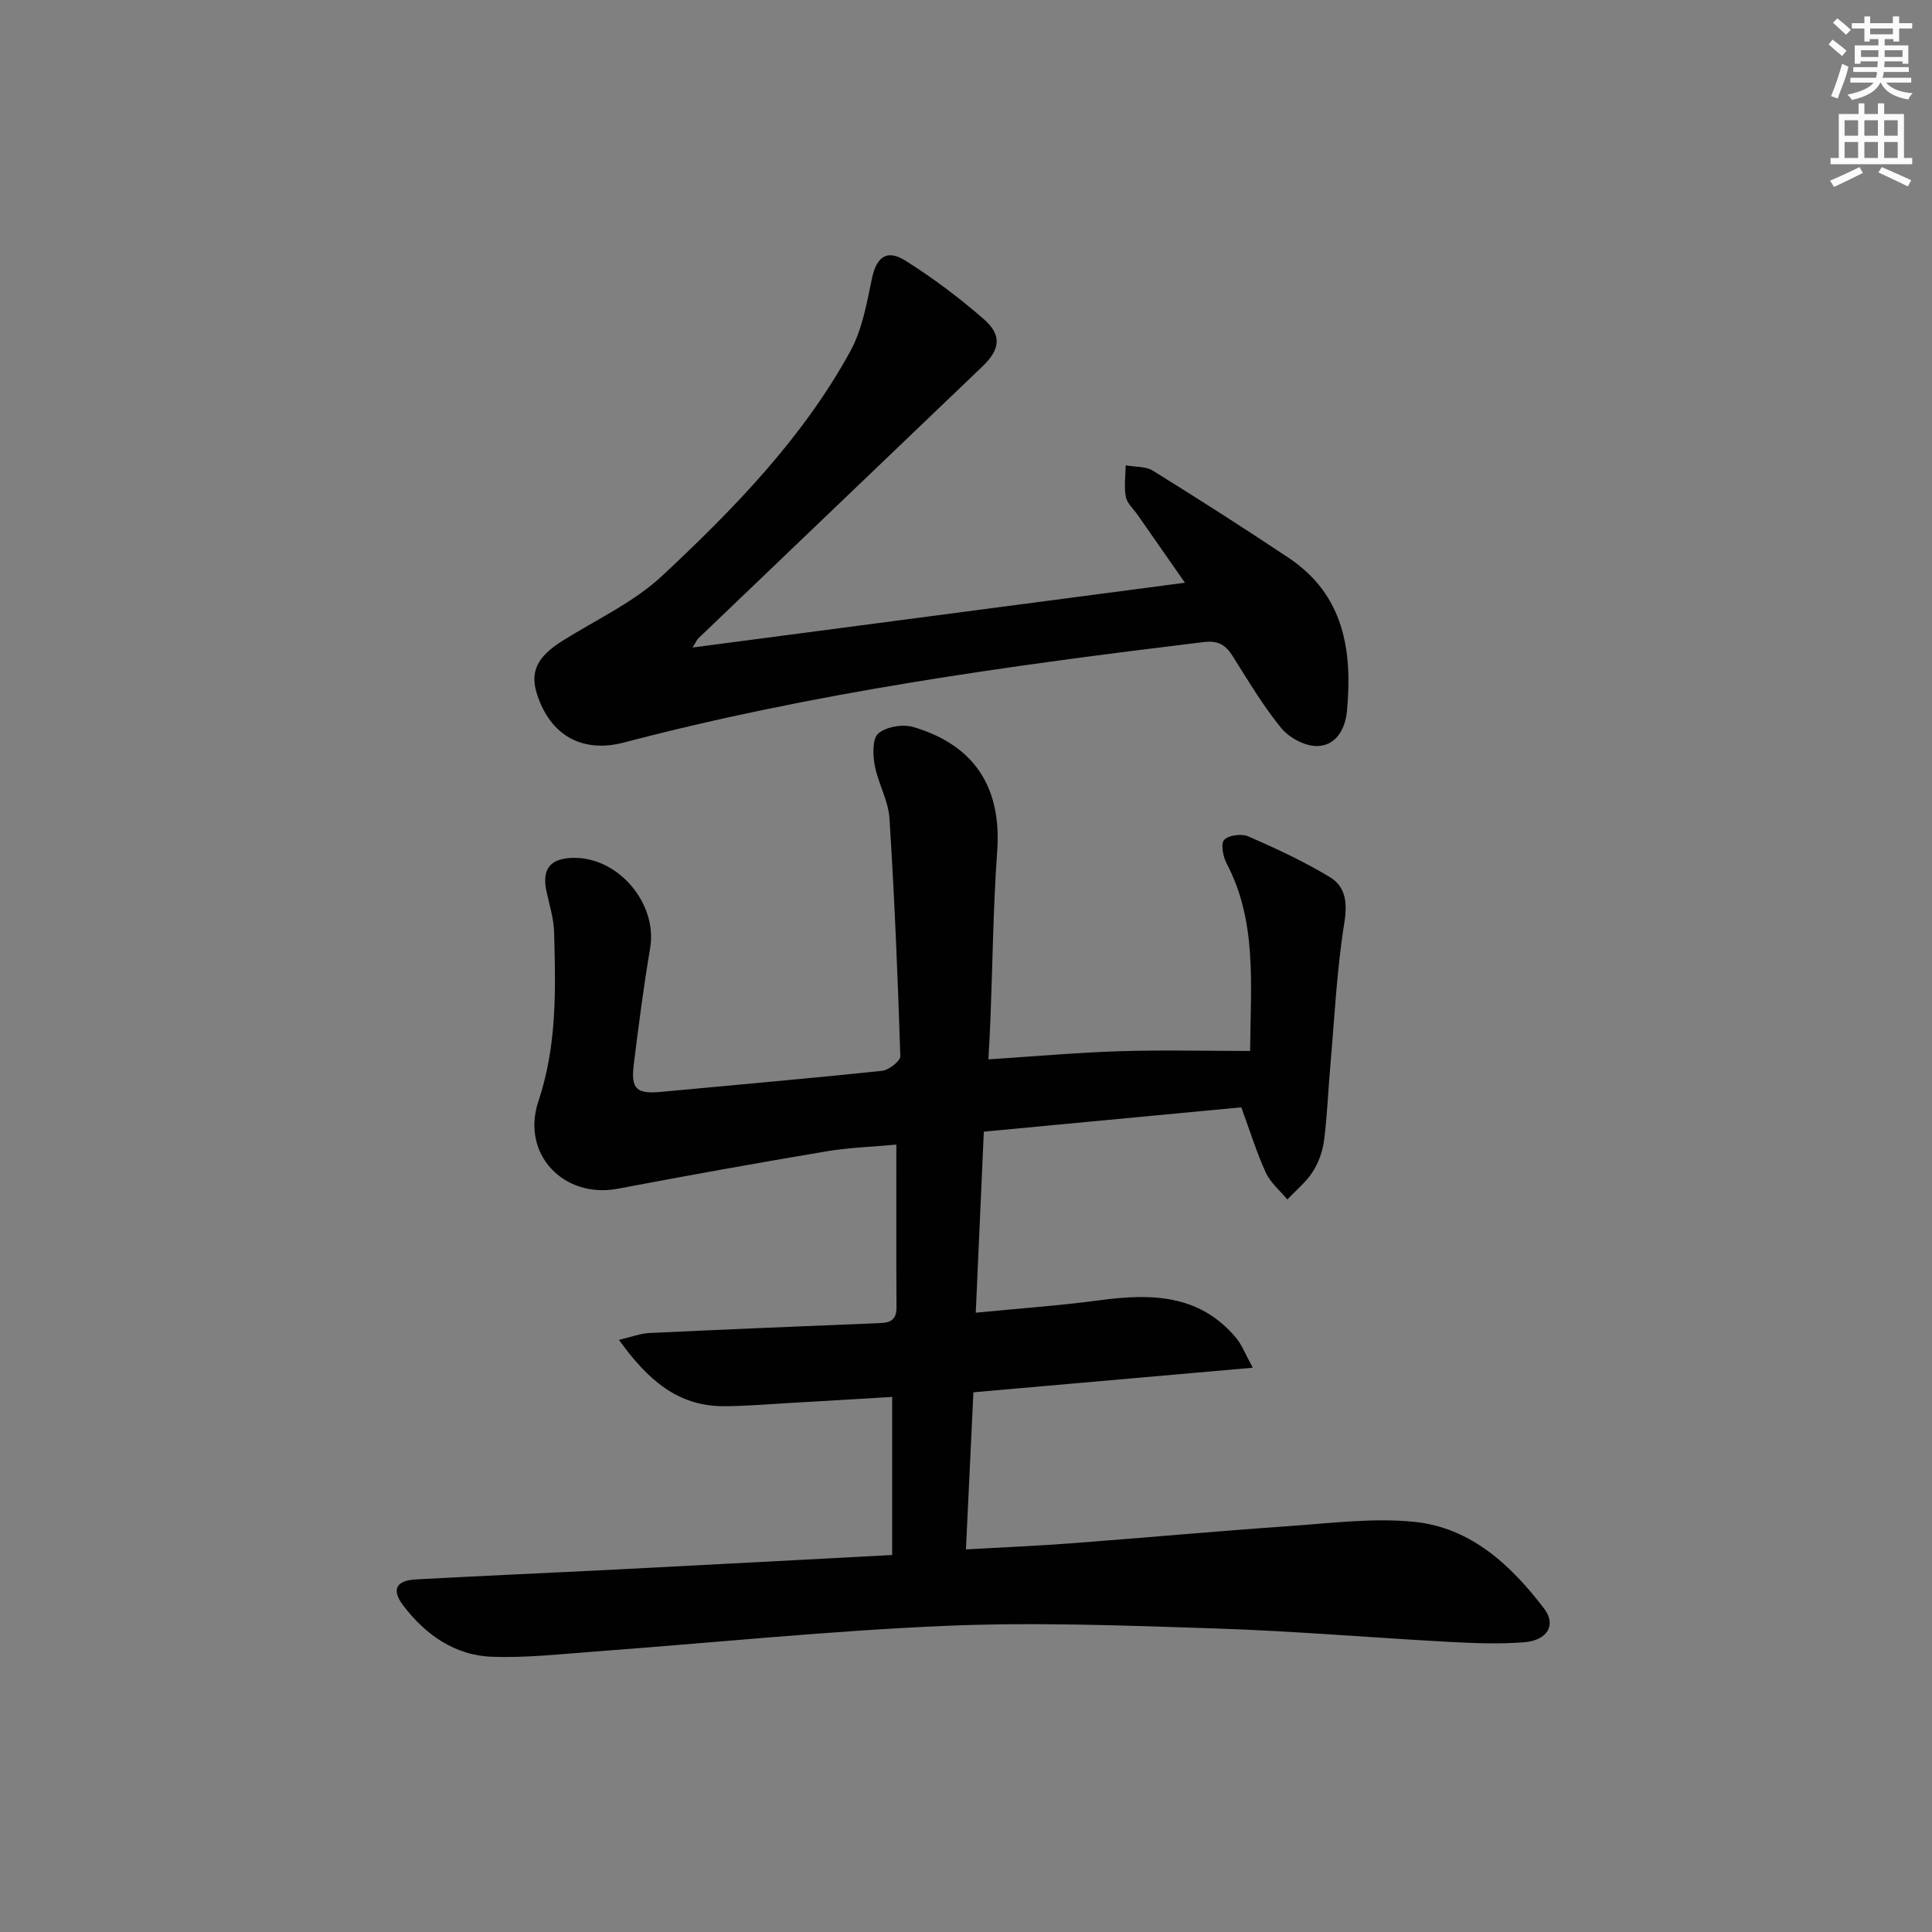
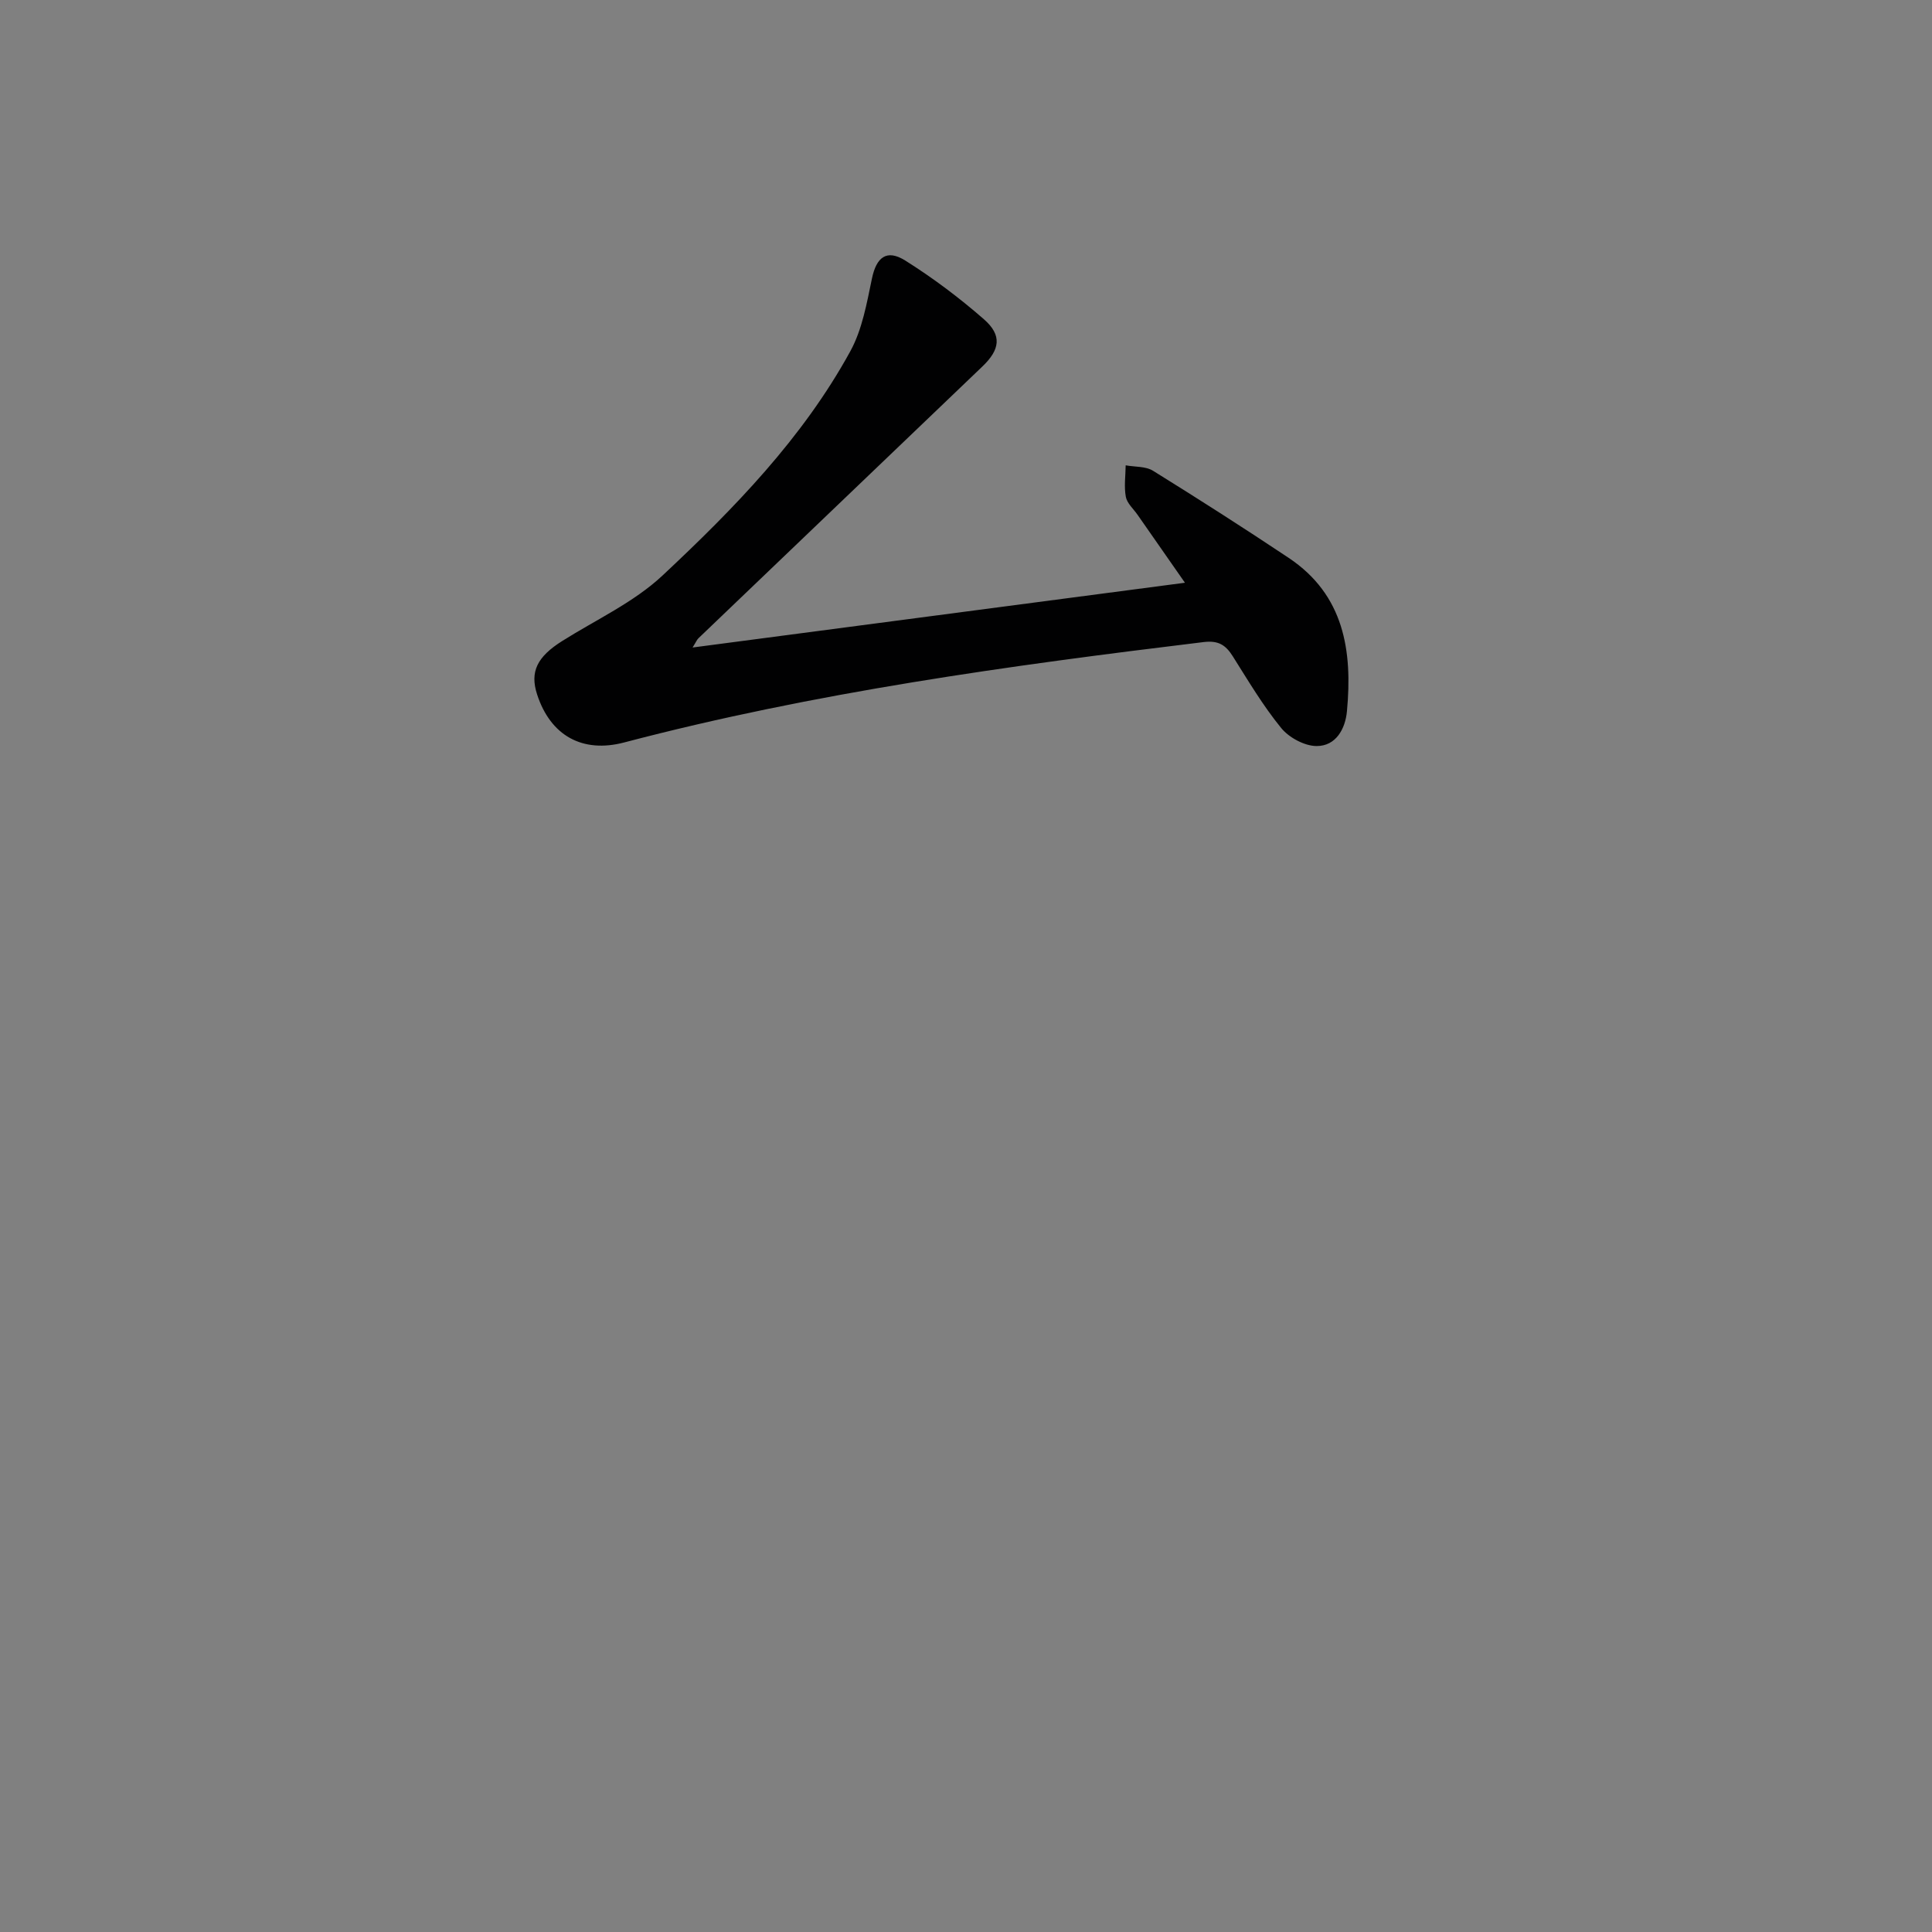
<svg xmlns="http://www.w3.org/2000/svg" enable-background="new 0 0 400 400" viewBox="0 0 400 400">
  <rect x="0" y="0" width="400" height="400" fill="#808080" stroke="none" />
-   <path d="m184.71 321.95c0-11.26 0-21.7 0-32.73-7.07.42-13.97.84-20.86 1.23-4.64.26-9.29.67-13.94.69-9.62.04-15.84-5.51-21.76-13.73 2.67-.63 4.44-1.33 6.25-1.42 15.62-.74 31.24-1.39 46.86-2.02 2.29-.09 4.37-.04 4.35-3.29-.07-10.97-.03-21.94-.03-33.7-4.86.45-9.77.6-14.58 1.41-14.38 2.42-28.74 5-43.07 7.72-11.14 2.12-20.14-7.09-16.45-18.13 3.87-11.58 3.57-23.24 3.24-35.03-.08-2.77-.95-5.52-1.55-8.26-1.05-4.75.68-6.99 5.53-7.08 9.37-.16 17.46 9.5 15.91 18.65-1.36 8.02-2.4 16.1-3.4 24.17-.63 5.1.6 6.11 5.76 5.62 15.22-1.44 30.45-2.75 45.65-4.35 1.41-.15 3.81-2.02 3.78-3.04-.52-16.43-1.2-32.86-2.25-49.26-.24-3.7-2.36-7.25-3.05-10.97-.4-2.17-.5-5.53.75-6.58 1.67-1.4 5.05-1.97 7.24-1.33 12.78 3.77 18.3 12.65 17.37 25.67-.83 11.61-.95 23.27-1.4 34.9-.1 2.61-.27 5.22-.42 8.24 9.18-.59 18.06-1.39 26.96-1.68 8.92-.29 17.86-.06 27.22-.06.13-14.04 1.43-26.84-4.85-38.8-.75-1.43-1.27-4.1-.52-4.9.93-.99 3.61-1.33 4.99-.73 5.75 2.51 11.48 5.17 16.84 8.4 3.35 2.02 3.72 5.33 3.04 9.57-1.57 9.78-2.03 19.75-2.9 29.64-.45 5.12-.63 10.28-1.29 15.37-.29 2.24-1.14 4.59-2.36 6.49-1.38 2.14-3.46 3.83-5.24 5.71-1.52-1.84-3.5-3.47-4.46-5.57-1.92-4.18-3.27-8.61-5.07-13.51-17.24 1.63-34.73 3.29-53.31 5.04-.55 12.41-1.1 24.7-1.67 37.48 9.06-.89 17.33-1.46 25.53-2.56 10.64-1.43 20.72-1.35 28.35 7.75 1.24 1.48 1.94 3.41 3.47 6.2-20.05 1.76-38.7 3.41-57.84 5.09-.51 10.7-1.01 21.26-1.54 32.53 7.63-.44 14.69-.73 21.74-1.26 15.08-1.14 30.14-2.52 45.23-3.57 8.58-.6 17.28-1.73 25.75-.89 11.78 1.16 20.11 8.95 27.01 18.01 2.54 3.34.67 6.54-4.16 6.93-5.12.41-10.31.2-15.46-.07-16.1-.87-32.18-2.25-48.29-2.78-18.63-.61-37.31-1.33-55.91-.55-24.23 1.03-48.39 3.52-72.58 5.31-7.12.53-14.27 1.34-21.38 1.1-7.75-.26-13.81-4.53-18.44-10.6-2.5-3.28-1.55-5.2 2.62-5.42 13.95-.76 27.9-1.36 41.85-2.07 18.75-.96 37.49-1.97 56.74-2.98z" fill="#010102" />
  <path d="m143.39 134.06c34.34-4.52 67.86-8.93 101.94-13.41-3.1-4.44-6.46-9.26-9.82-14.08-.85-1.22-2.17-2.37-2.42-3.71-.39-2.1-.06-4.34-.03-6.52 1.9.35 4.12.18 5.65 1.12 9.46 5.87 18.85 11.87 28.11 18.05 11.48 7.67 13.22 19.25 12.05 31.75-.34 3.66-2.29 7.22-6.29 7.2-2.5-.01-5.71-1.75-7.33-3.74-3.76-4.61-6.83-9.79-10.02-14.85-1.47-2.33-2.97-3.3-6-2.94-40.36 4.89-80.6 10.43-120.01 20.79-8.6 2.26-15.24-1.38-18.02-9.95-1.52-4.69-.01-7.78 5.22-11.07 7-4.41 14.81-7.99 20.74-13.54 14.81-13.86 29.04-28.45 38.9-46.46 2.46-4.5 3.4-9.93 4.47-15.05.91-4.35 3.01-6.14 6.89-3.71 5.73 3.6 11.2 7.71 16.3 12.17 3.79 3.32 3.32 6.28-.34 9.78-19.59 18.74-39.19 37.49-58.77 56.25-.32.3-.49.76-1.22 1.92z" fill="#010102" />
  <g fill="#fcfafa">
-     <path d="m378.6 9.2.8-1c.9.7 1.9 1.4 2.9 2.3l-.9 1.1c-1.1-.9-2-1.7-2.8-2.4zm.5 10.7c.9-2.1 1.6-4.3 2.3-6.7.4.2.8.4 1.3.6-.7 3.1-1.5 4.3-2.2 6.6zm.4-15.2.9-.9c1 .8 2 1.6 2.8 2.4l-1 1c-1-.9-1.9-1.8-2.7-2.5zm12.5-1.3h1.2v1.4h2.7v1.1h-2.7v2.7h-1.2v-.5h-1.8v1.3h4.9v3.8h-1.2v-.5h-3.7c0 .4-.1.9-.1 1.2h5.1v1h-5.2c0 .5-.1.9-.3 1.2h6v1h-5.2c1.1 1.3 2.9 2 5.5 2.2-.4.4-.7.8-.9 1.3-2.9-.5-4.8-1.6-5.7-3.5h-.1c-.8 1.7-2.7 2.9-5.9 3.6-.2-.4-.6-.8-.9-1.1 2.8-.6 4.6-1.4 5.4-2.5h-4.8v-1h5.3c.1-.3.2-.7.2-1.2h-4.9v-1h5c0-.4 0-.8.1-1.2h-3.6v.5h-1.2v-3.8h4.9v-1.3h-1.8v.5h-1.1v-2.7h-2.6v-1.1h2.6v-1.4h1.2v1.4h4.7v-1.4zm-6.7 8.4h3.6c0-.4 0-.9 0-1.4h-3.6zm1.9-4.7h4.7v-1.2h-4.7zm6.7 3.3h-3.7v1.4h3.7z" />
-     <path d="m384.7 21.4h1.3v2.2h2.8v-2.2h1.3v2.2h4.1v9.1h1.7v1.3h-16.9v-1.3h1.7v-9.1h4.1v-2.2zm.3 13.2.7 1.2c-1.8.9-3.8 1.9-6 2.9-.2-.4-.5-.8-.8-1.3 2.4-1 4.4-2 6.1-2.8zm-3.1-6.5h2.8v-3.2h-2.8zm0 4.6h2.8v-3.3h-2.8v3.2zm4.1-4.6h2.8v-3.2h-2.8zm0 4.6h2.8v-3.3h-2.8zm3.6 1.9c2.1.9 4.1 1.8 6.1 2.7l-.7 1.3c-2.2-1.1-4.2-2-6.1-2.9zm3.3-9.7h-2.8v3.2h2.8zm-2.8 7.8h2.8v-3.3h-2.8z" />
-   </g>
+     </g>
</svg>